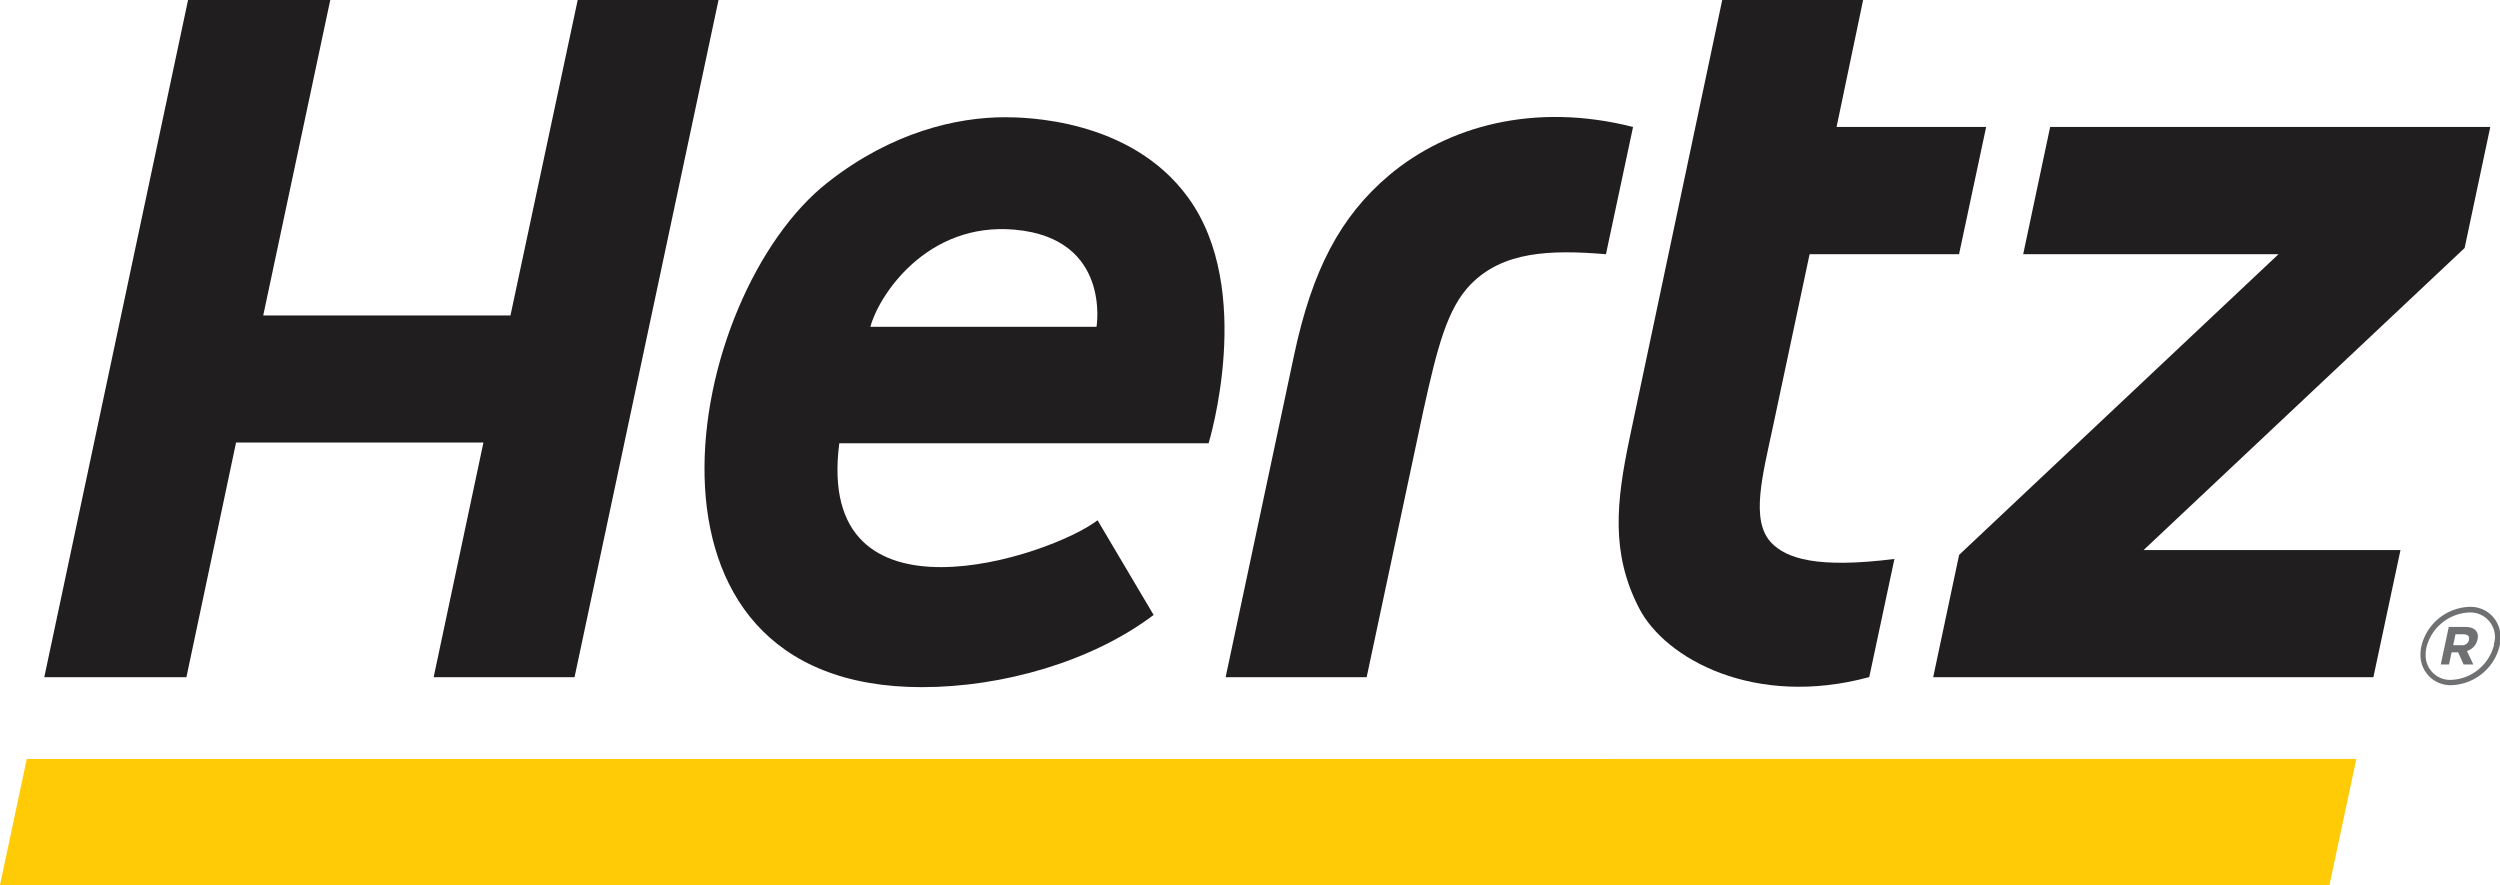
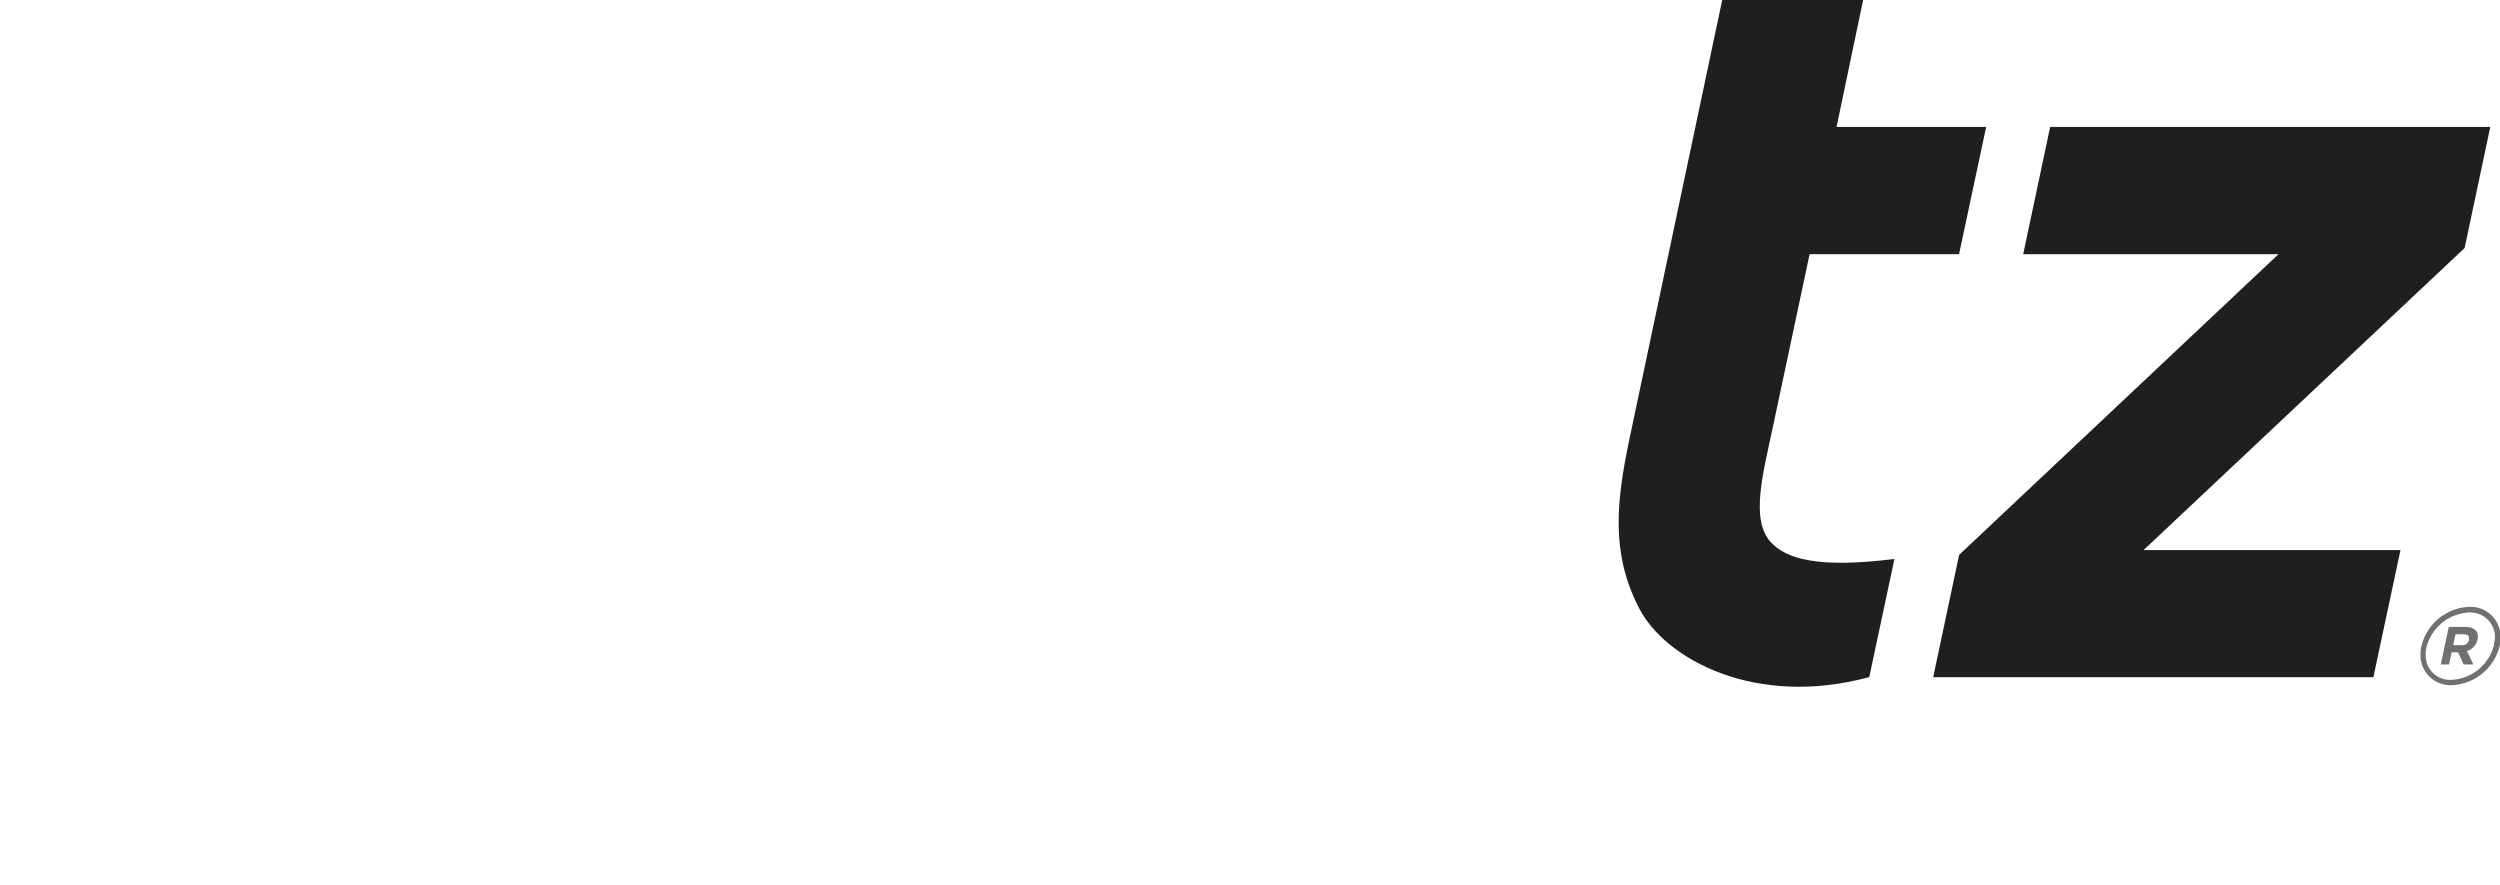
<svg xmlns="http://www.w3.org/2000/svg" viewBox="0 0 362.51 128.33">
  <defs>
    <style>.cls-1{fill:#ffca06;}.cls-2{fill:#211e1f;}.cls-3{fill:#6f7072;}</style>
  </defs>
  <g id="Layer_2" data-name="Layer 2">
    <g id="Layer_1-2" data-name="Layer 1">
-       <polygon class="cls-1" points="337.78 128.33 0 128.33 3.88 110.06 341.68 110.05 337.78 128.33" />
      <path class="cls-2" d="M256.8,78.65c-3-3.24-1.22-9.71.33-17l5.27-24.79h21.67L288,18.41H266.31L270.16,0H249.73L236.34,63.34c-2,9.47-2.78,16.87,1.33,24.84,3.82,7.41,16.86,14.49,33.38,10l3.65-17.13C263.5,82.46,259,81,256.8,78.65Z" />
-       <polygon class="cls-2" points="83.77 0 74.02 45.74 38.17 45.74 47.89 0 27.27 0 6.42 98.2 27.03 98.2 34.23 64.17 70.1 64.17 62.88 98.2 83.31 98.2 104.19 0 83.77 0" />
-       <path class="cls-2" d="M201.5,25.35c-7.15,6-11.22,13.79-13.85,26.13L177.72,98.2h20.45l8.24-38.74c2-9.06,3.44-14.73,6.84-18.22,4.69-4.79,11.47-5.05,19.62-4.38l3.93-18.45C222.43,14.76,209.88,18.34,201.5,25.35Z" />
      <polygon class="cls-2" points="361.1 18.41 297.28 18.41 293.37 36.86 330.39 36.86 284.08 80.46 280.32 98.2 344.15 98.2 348.08 79.76 310.83 79.76 357.38 35.96 361.1 18.41" />
-       <path class="cls-2" d="M145.69,17c-6.9,0-16.35,2.13-25.63,9.42C99.13,42.79,88.74,99.64,133.68,99.64c11.65,0,24.61-3.68,33.6-10.47l-8.13-13.73c-6.8,5.23-41.05,16.61-37.45-11.16h53.55s6.83-22.26-3-35.68C163.9,17.15,148.5,17,145.69,17ZM159,47.39H126.21c1.15-4.41,8.11-15.27,21-14.08C161.16,34.59,159,47.39,159,47.39Z" />
      <g id="Registered_Trademark" data-name="Registered Trademark">
        <path class="cls-3" d="M358,88h0a7.43,7.43,0,0,0-6.89,5.7,5.44,5.44,0,0,0-.13,1.2h0a4.35,4.35,0,0,0,4.58,4.45h0a7.46,7.46,0,0,0,6.9-5.7,6.14,6.14,0,0,0,.12-1.18A4.33,4.33,0,0,0,358,88Zm3.65,5.49a6.7,6.7,0,0,1-6.12,5.09h0a3.55,3.55,0,0,1-3.8-3.68,4.78,4.78,0,0,1,.11-1,6.68,6.68,0,0,1,6.08-5.08,3.57,3.57,0,0,1,3.86,3.69A4.78,4.78,0,0,1,361.61,93.44Z" />
        <path class="cls-3" d="M357.5,90.91h-2.42l-1.16,5.44h1.2l.37-1.76h.95l.79,1.76h1.41l-.92-1.95a2.25,2.25,0,0,0,1.54-1.7C359.49,91.57,358.8,90.91,357.5,90.91Zm.52,1.86a1,1,0,0,1-1.11.79h-1.19l.34-1.59h1.17C357.82,92,358.13,92.24,358,92.77Z" />
      </g>
    </g>
  </g>
</svg>